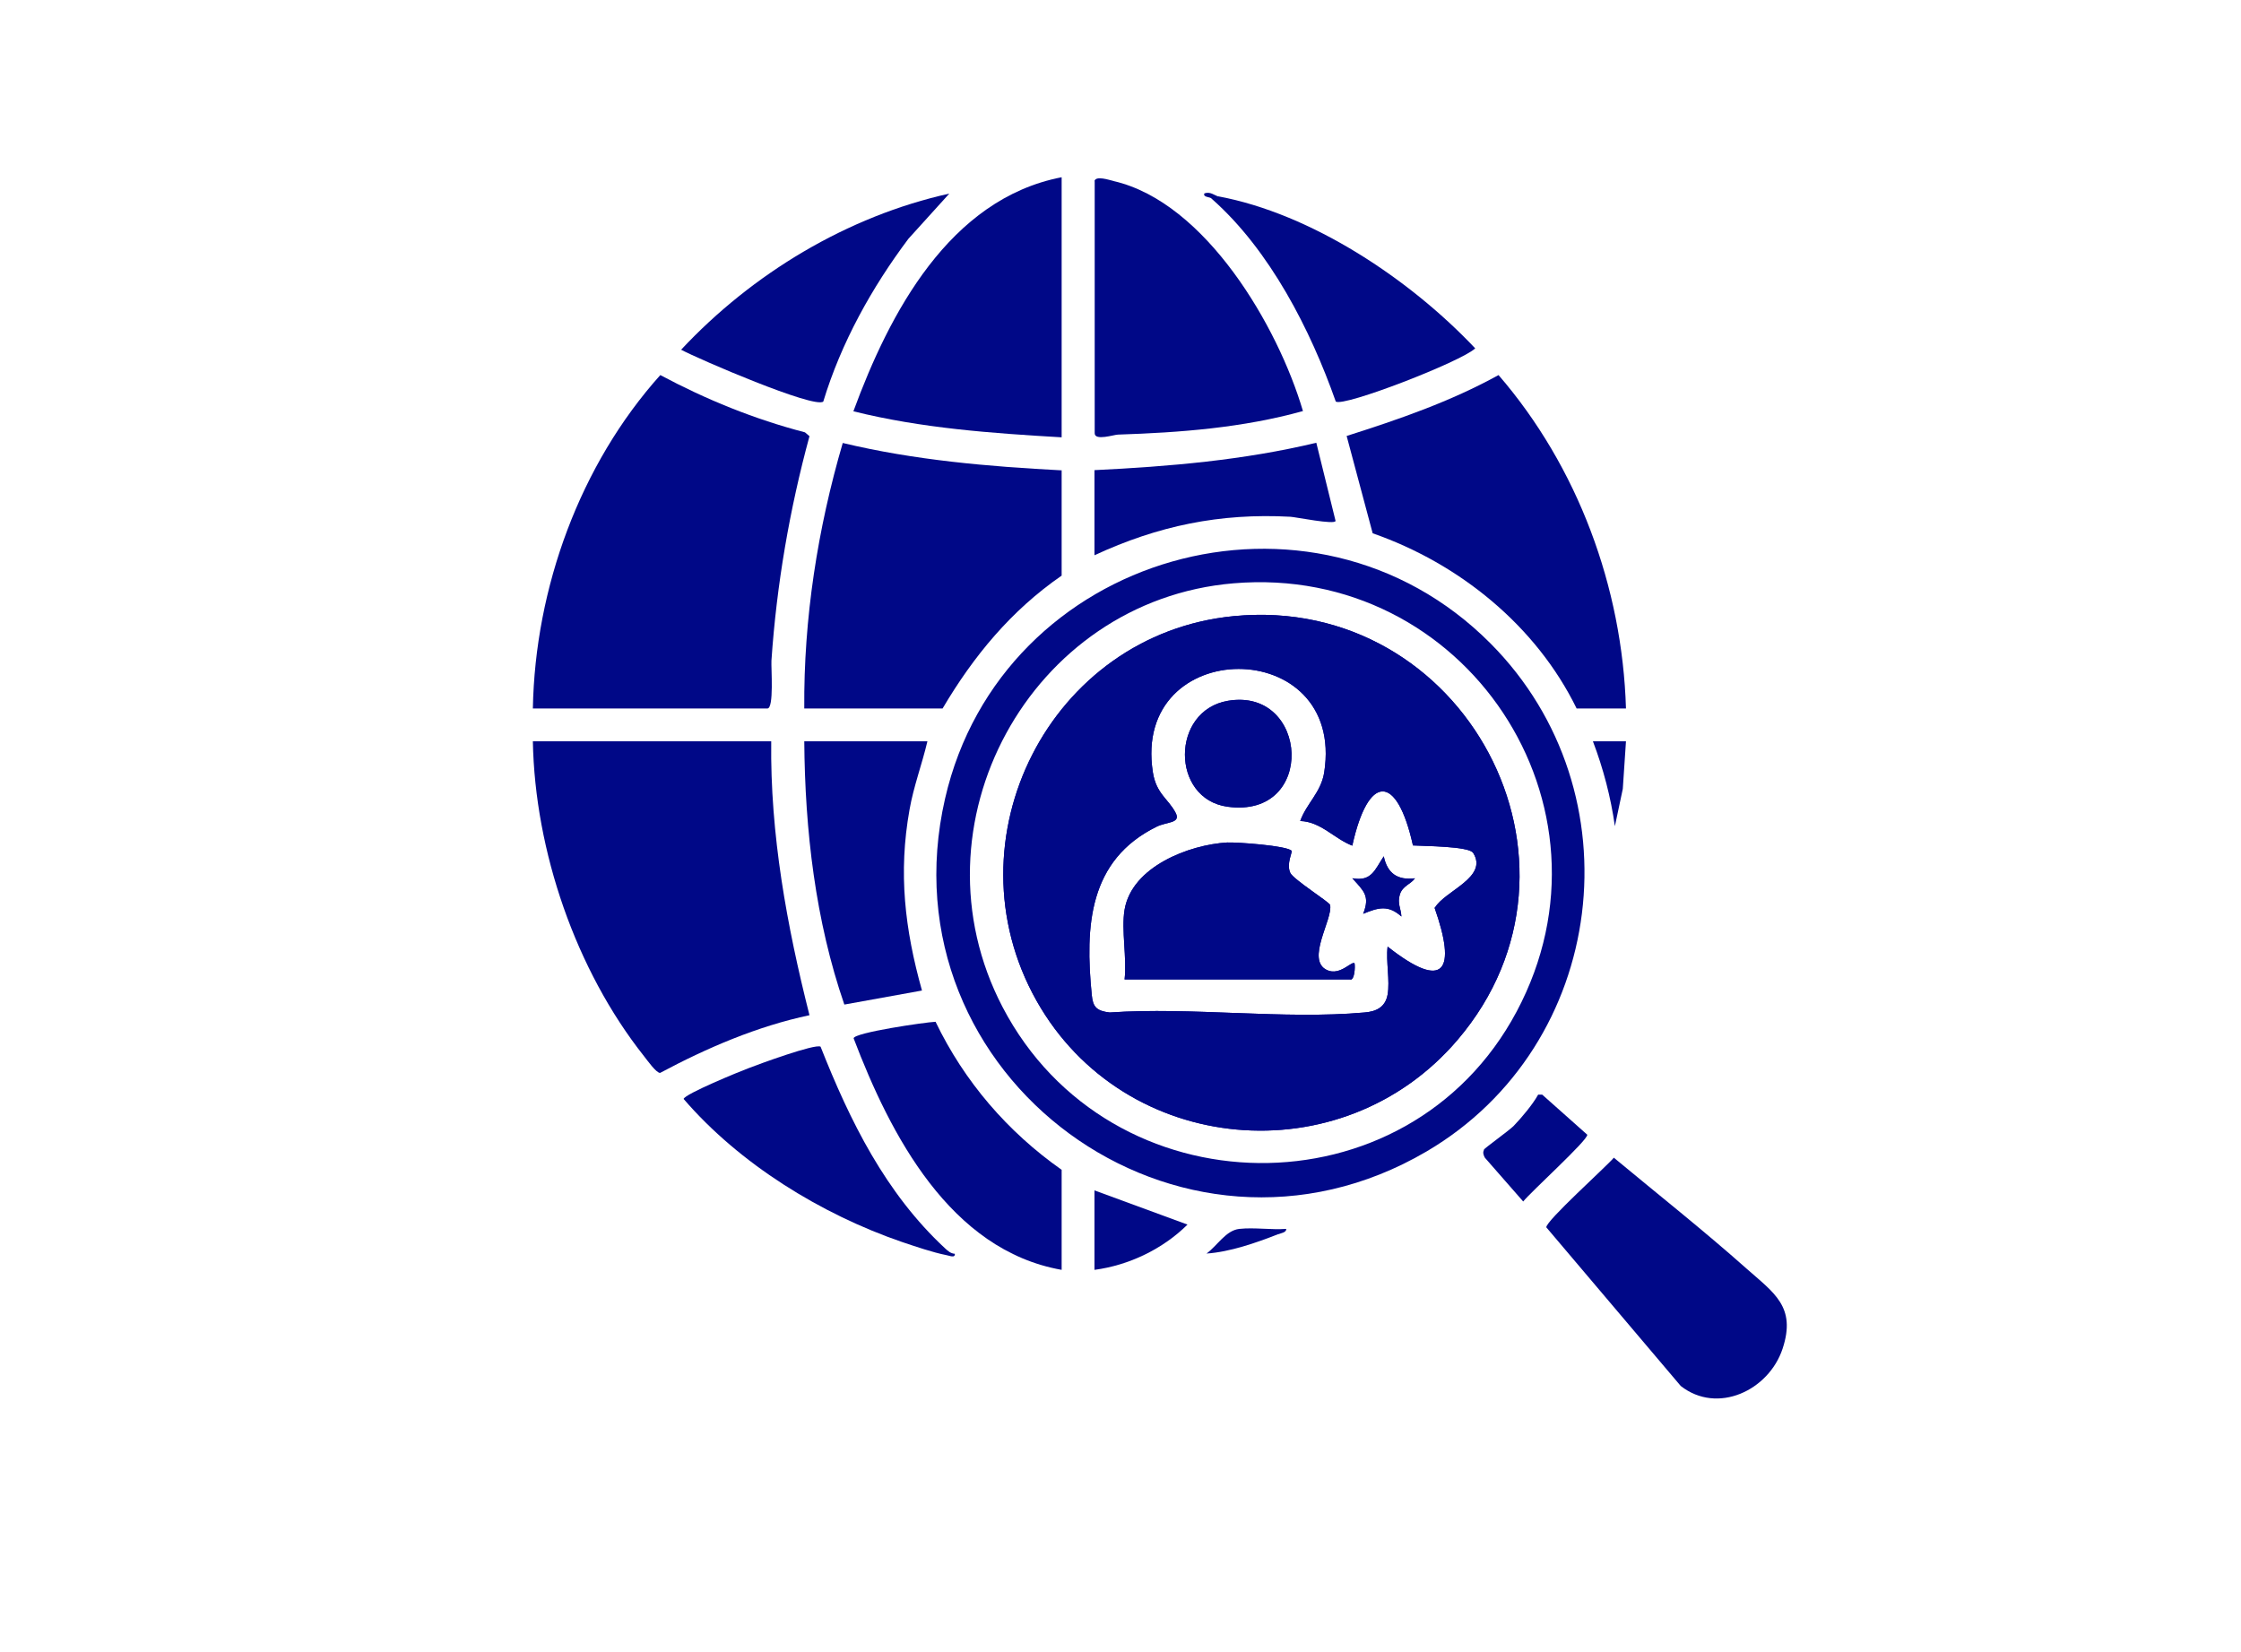
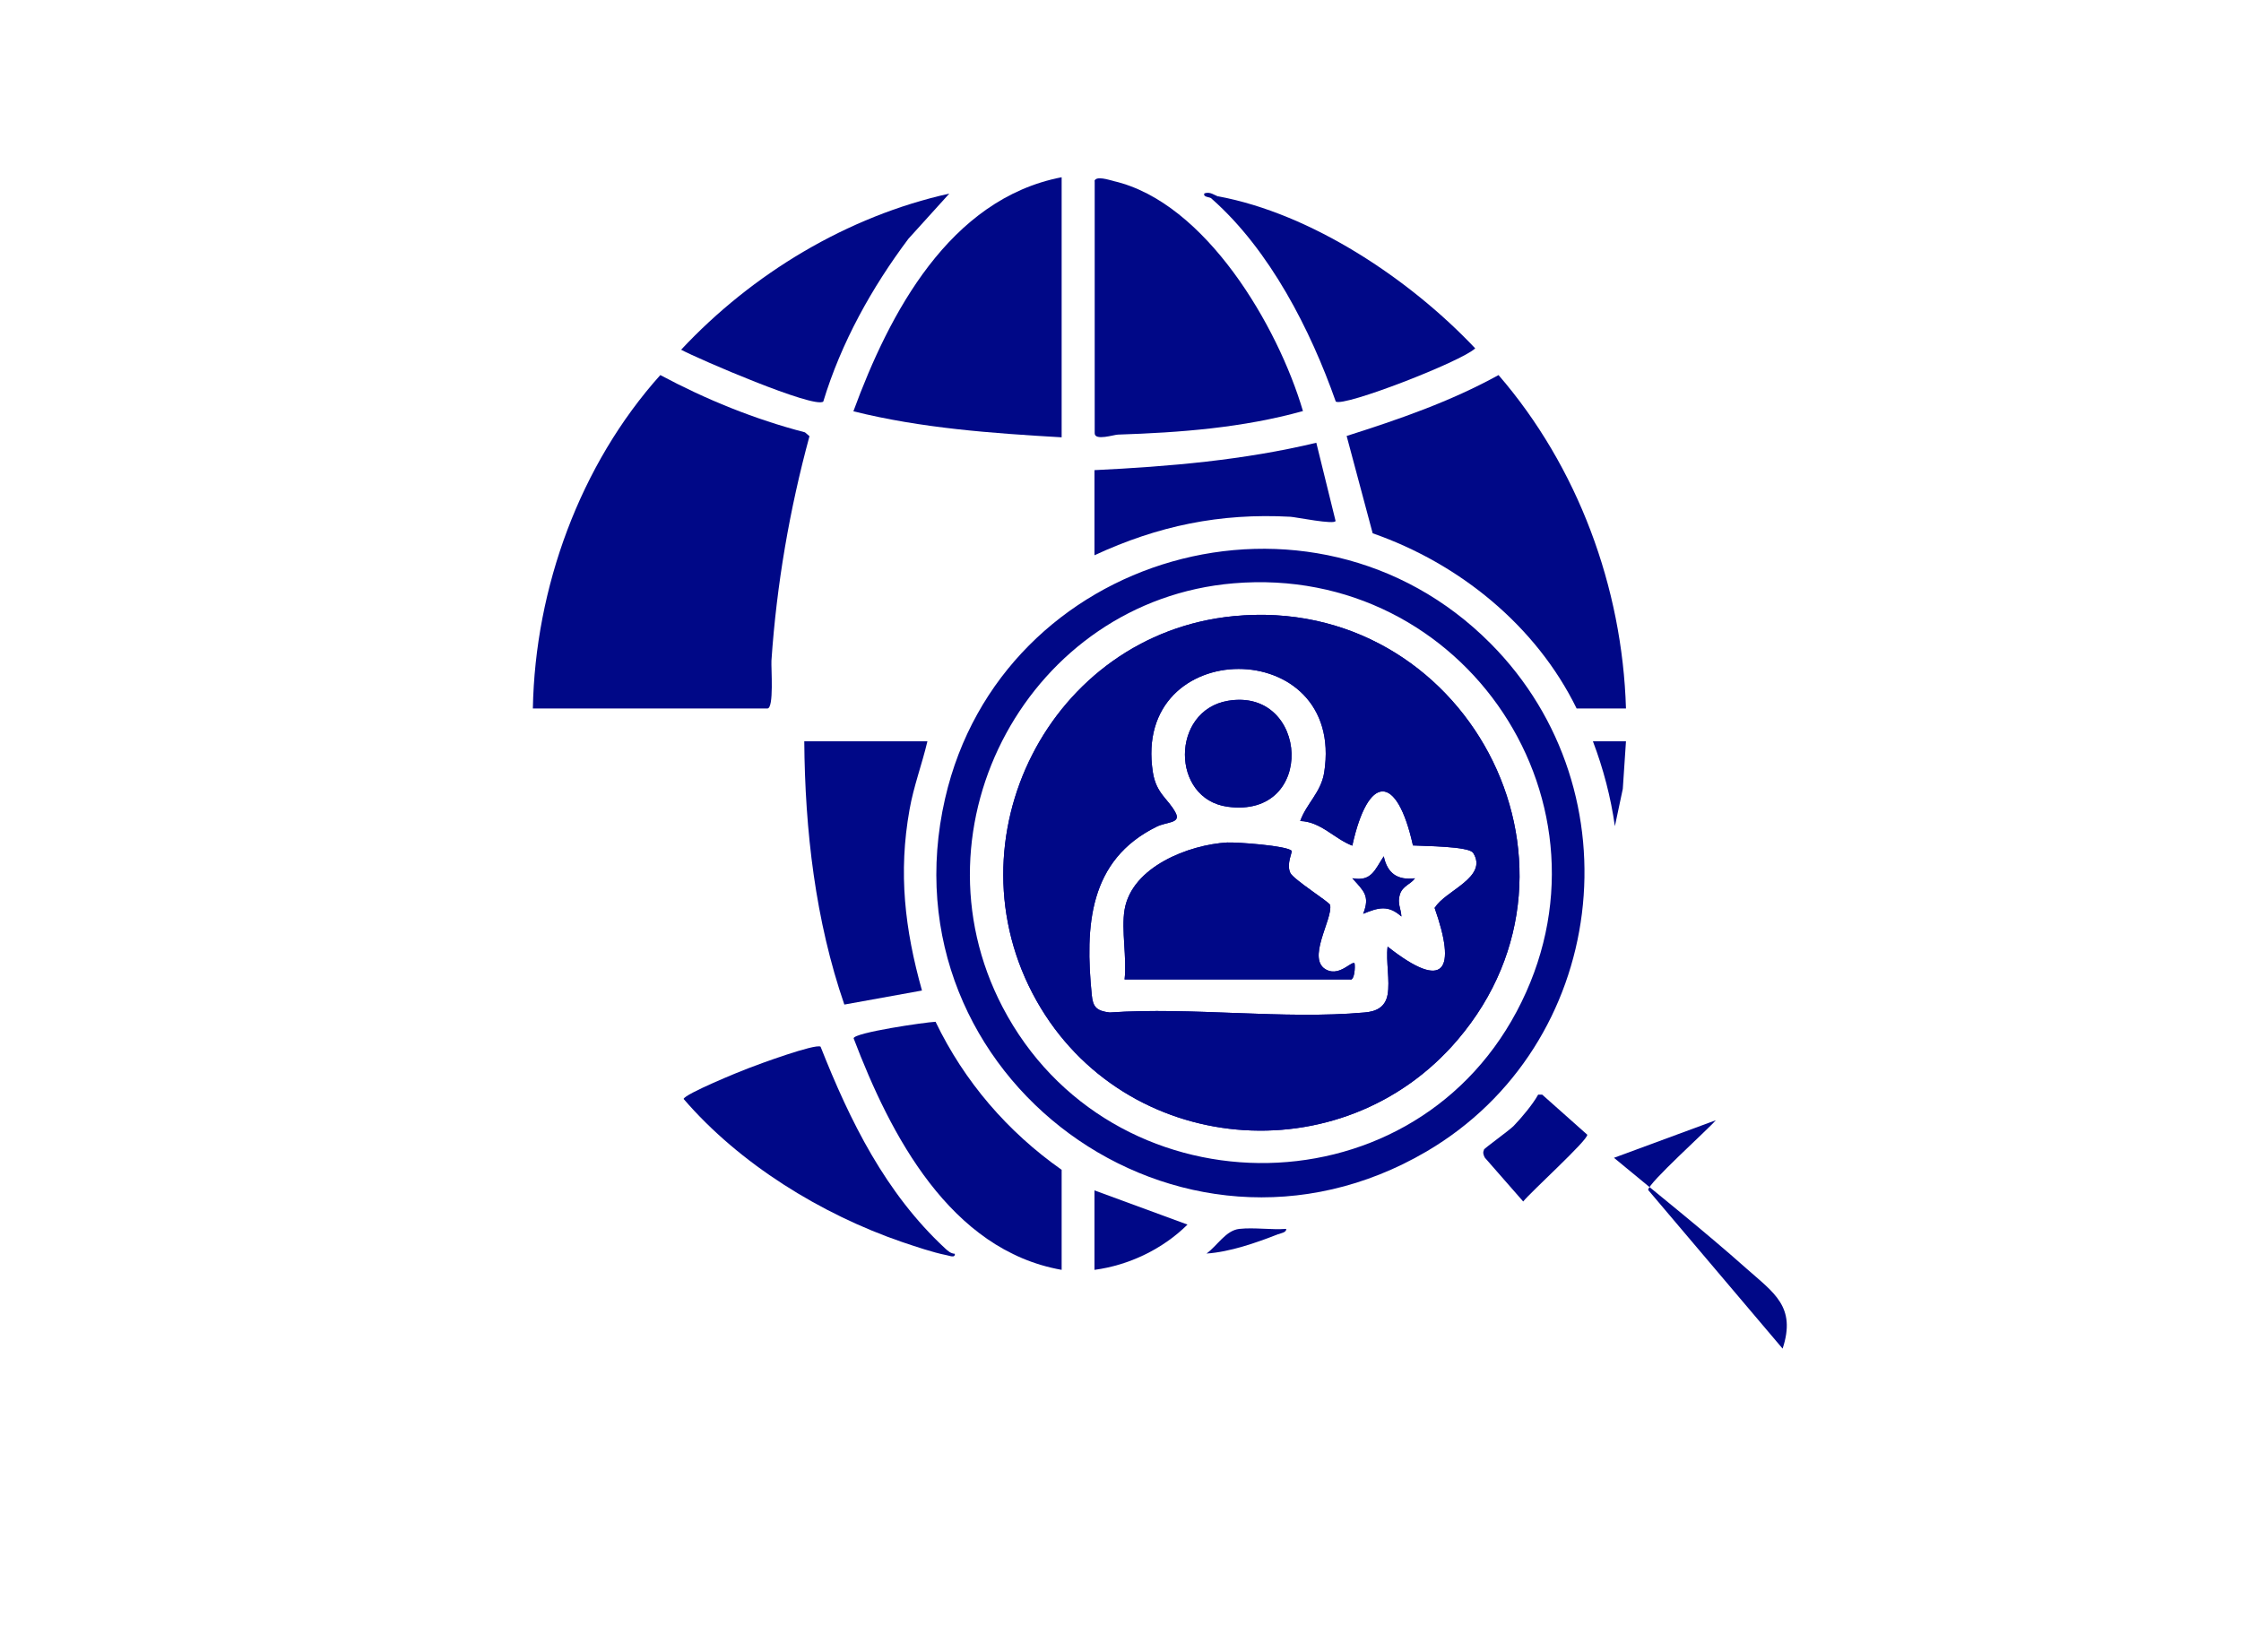
<svg xmlns="http://www.w3.org/2000/svg" viewBox="0 0 99 73">
  <defs>
    <style>
      .cls-1 {
        fill: none;
      }

      .cls-2 {
        fill: #000887;
      }
    </style>
  </defs>
  <g id="global">
    <g>
      <path d="M23.54,31.3c.1-5.33,2.08-10.77,5.63-14.73,2.02,1.08,4.16,1.95,6.39,2.53l.2.17c-.88,3.24-1.45,6.55-1.68,9.91-.02.33.12,2.12-.18,2.12h-10.35Z" class="cls-2" />
-       <path d="M34.07,32.75c-.05,4.1.69,8.15,1.69,12.1-2.31.49-4.52,1.44-6.6,2.55-.17,0-.56-.55-.71-.74-3.01-3.8-4.82-9.06-4.91-13.91h10.53Z" class="cls-2" />
      <path d="M65.85,28.43c-7.88-7.93-21.61-4.01-24.1,6.85-2.82,12.3,10.37,21.98,21.27,15.59,7.99-4.69,9.37-15.86,2.83-22.44ZM44.29,44.49c-4.19-8.03,1.21-17.96,10.2-18.72,10.23-.87,17.36,9.82,12.51,18.92-4.82,9.05-17.98,8.86-22.71-.2Z" class="cls-2" />
-       <path d="M46.9,20.77v4.66c-2.23,1.54-3.89,3.55-5.26,5.87h-6.11c-.03-3.97.59-7.94,1.7-11.73,3.17.76,6.42,1.04,9.68,1.21Z" class="cls-2" />
      <path d="M71.83,31.3h-2.18c-1.79-3.66-5.19-6.41-9.01-7.74l-1.15-4.3c2.3-.73,4.59-1.52,6.71-2.69,3.5,4.05,5.47,9.37,5.63,14.73Z" class="cls-2" />
      <path d="M48.35,8c.06-.25.65-.05.85,0,4.06.94,7.26,6.42,8.36,10.16-2.66.74-5.42.95-8.17,1.04-.17,0-1.03.29-1.03-.06v-11.13Z" class="cls-2" />
      <path d="M46.9,19.32c-3.09-.18-6.19-.4-9.2-1.15,1.59-4.33,4.24-9.38,9.2-10.34v11.5Z" class="cls-2" />
-       <path d="M71.3,51.15c1.95,1.62,3.96,3.21,5.85,4.89,1.22,1.08,2.21,1.69,1.6,3.54s-2.88,2.92-4.5,1.65l-5.94-7.01c0-.3,2.61-2.64,2.99-3.08Z" class="cls-2" />
+       <path d="M71.3,51.15c1.95,1.62,3.96,3.21,5.85,4.89,1.22,1.08,2.21,1.69,1.6,3.54l-5.94-7.01c0-.3,2.61-2.64,2.99-3.08Z" class="cls-2" />
      <path d="M46.9,56.1c-4.93-.87-7.57-5.97-9.19-10.23.02-.25,3.16-.71,3.62-.73,1.27,2.64,3.18,4.86,5.57,6.54v4.42Z" class="cls-2" />
      <path d="M40.97,32.75c-.24,1.02-.61,1.99-.79,3.02-.5,2.79-.21,5.28.55,7.99l-3.43.62c-1.28-3.71-1.74-7.7-1.77-11.63h5.45Z" class="cls-2" />
      <path d="M42.18,55.38c.03.22-.24.09-.37.07-.61-.12-1.36-.38-1.96-.58-3.58-1.23-7.18-3.45-9.65-6.32.05-.22,2.49-1.22,2.87-1.36.46-.18,2.94-1.09,3.18-.95,1.3,3.29,2.87,6.47,5.5,8.91.12.11.25.23.43.24Z" class="cls-2" />
      <path d="M41.94,8.55l-1.81,2c-1.62,2.16-2.97,4.59-3.76,7.19-.39.33-5.54-1.89-6.28-2.29,3.14-3.36,7.34-5.9,11.86-6.9Z" class="cls-2" />
      <path d="M53.8,8.67c4.16.77,8.5,3.68,11.37,6.72-.6.58-5.81,2.6-6.16,2.35-1.12-3.18-2.91-6.68-5.46-8.94-.12-.13-.04-.17.24-.12Z" class="cls-2" />
      <path d="M48.35,20.77c3.3-.16,6.59-.44,9.8-1.21l.85,3.45c0,.19-1.78-.17-1.99-.18-3.12-.17-5.85.4-8.66,1.7v-3.75Z" class="cls-2" />
      <path d="M65.55,50.79c.04-.07,1.12-.85,1.31-1.04.35-.36.86-.97,1.09-1.39h.18s1.99,1.77,1.99,1.77c.04.23-2.51,2.54-2.83,2.95l-1.69-1.93c-.06-.1-.11-.24-.04-.35Z" class="cls-2" />
      <path d="M48.35,56.1v-3.51l4.11,1.51c-1.09,1.08-2.59,1.8-4.11,2Z" class="cls-2" />
      <path d="M71.83,32.75l-.14,2.1-.35,1.65c-.18-1.28-.51-2.54-.97-3.75h1.45Z" class="cls-2" />
      <path d="M54.76,54.29l1.54.08c.11-.01.15.05.15.16-.97.38-2.12.78-3.15.85.49-.36.85-1.02,1.45-1.09Z" class="cls-2" />
      <path d="M54.76,54.29c.64-.07,1.4.05,2.06,0,.02.16-.24.19-.36.24-.44-.34-1.25.09-1.69-.24Z" class="cls-2" />
      <path d="M53.8,8.67l-.24.12c-.12-.11-.41-.06-.36-.24.25-.11.47.09.6.12Z" class="cls-2" />
      <path d="M54.23,35.64c-2.51-.34-2.52-4.25.02-4.68,3.57-.6,3.92,5.22-.02,4.68Z" class="cls-2" />
      <path d="M59.66,43.27h-9.98c.11-.94-.15-2.19,0-3.08.32-1.9,2.84-2.87,4.53-2.97.41-.02,2.67.14,2.85.37.04.05-.24.58-.06.97.13.29,1.74,1.3,1.76,1.42.13.63-1.1,2.44-.13,2.88.57.26,1.1-.43,1.21-.3.03.17,0,.72-.18.72Z" class="cls-2" />
      <path d="M62.51,38.8c-.19.27-.55.33-.67.72-.12.39.05.61.07.97-.59-.53-1.03-.39-1.69-.12.32-.8.01-1.02-.48-1.57.86.16,1-.39,1.39-.97.16.76.61,1.07,1.39.97Z" class="cls-2" />
      <path d="M54.5,27.22c-8.12.79-12.71,9.88-8.71,16.99,3.87,6.87,13.49,7.73,18.6,1.73,6.67-7.82.3-19.71-9.89-18.72ZM63.37,40.09c.98,2.77.47,3.73-2.07,1.73-.08.64.11,1.51,0,2.12-.1.56-.51.75-1.02.79-3.58.32-7.63-.25-11.26,0-.57-.07-.74-.23-.79-.78-.3-3.03-.14-5.95,2.87-7.43.44-.22,1.09-.14.83-.62-.32-.61-.85-.83-1-1.78-.95-6.08,8.52-6.1,7.57,0-.14.89-.78,1.37-1.06,2.15.91.03,1.5.78,2.3,1.09.7-3.18,1.97-3.21,2.68-.01.45.03,2.47.03,2.66.33.68,1.08-1.25,1.67-1.69,2.42Z" class="cls-2" />
      <path d="M54.5,27.22c-8.12.79-12.71,9.88-8.71,16.99,3.87,6.87,13.49,7.73,18.6,1.73,6.67-7.82.3-19.71-9.89-18.72ZM63.37,40.09c.98,2.77.47,3.73-2.07,1.73-.08.64.11,1.51,0,2.12-.1.56-.51.75-1.02.79-3.58.32-7.63-.25-11.26,0-.57-.07-.74-.23-.79-.78-.3-3.03-.14-5.95,2.87-7.43.44-.22,1.09-.14.83-.62-.32-.61-.85-.83-1-1.78-.95-6.08,8.52-6.1,7.57,0-.14.89-.78,1.37-1.06,2.15.91.03,1.5.78,2.3,1.09.7-3.18,1.97-3.21,2.68-.01.45.03,2.47.03,2.66.33.68,1.08-1.25,1.67-1.69,2.42Z" class="cls-2" />
      <path d="M59.66,43.27h-9.98c.11-.94-.15-2.19,0-3.08.32-1.9,2.84-2.87,4.53-2.97.41-.02,2.67.14,2.85.37.04.05-.24.58-.06.97.13.29,1.74,1.3,1.76,1.42.13.63-1.1,2.44-.13,2.88.57.26,1.1-.43,1.21-.3.03.17,0,.72-.18.72Z" class="cls-2" />
      <path d="M54.23,35.64c-2.51-.34-2.52-4.25.02-4.68,3.57-.6,3.92,5.22-.02,4.68Z" class="cls-2" />
      <path d="M62.51,38.8c-.19.27-.55.33-.67.72-.12.39.05.61.07.97-.59-.53-1.03-.39-1.69-.12.32-.8.01-1.02-.48-1.57.86.16,1-.39,1.39-.97.16.76.61,1.07,1.39.97Z" class="cls-2" />
    </g>
  </g>
  <g id="boundry">
-     <rect height="73" width="99" class="cls-1" />
-   </g>
+     </g>
</svg>